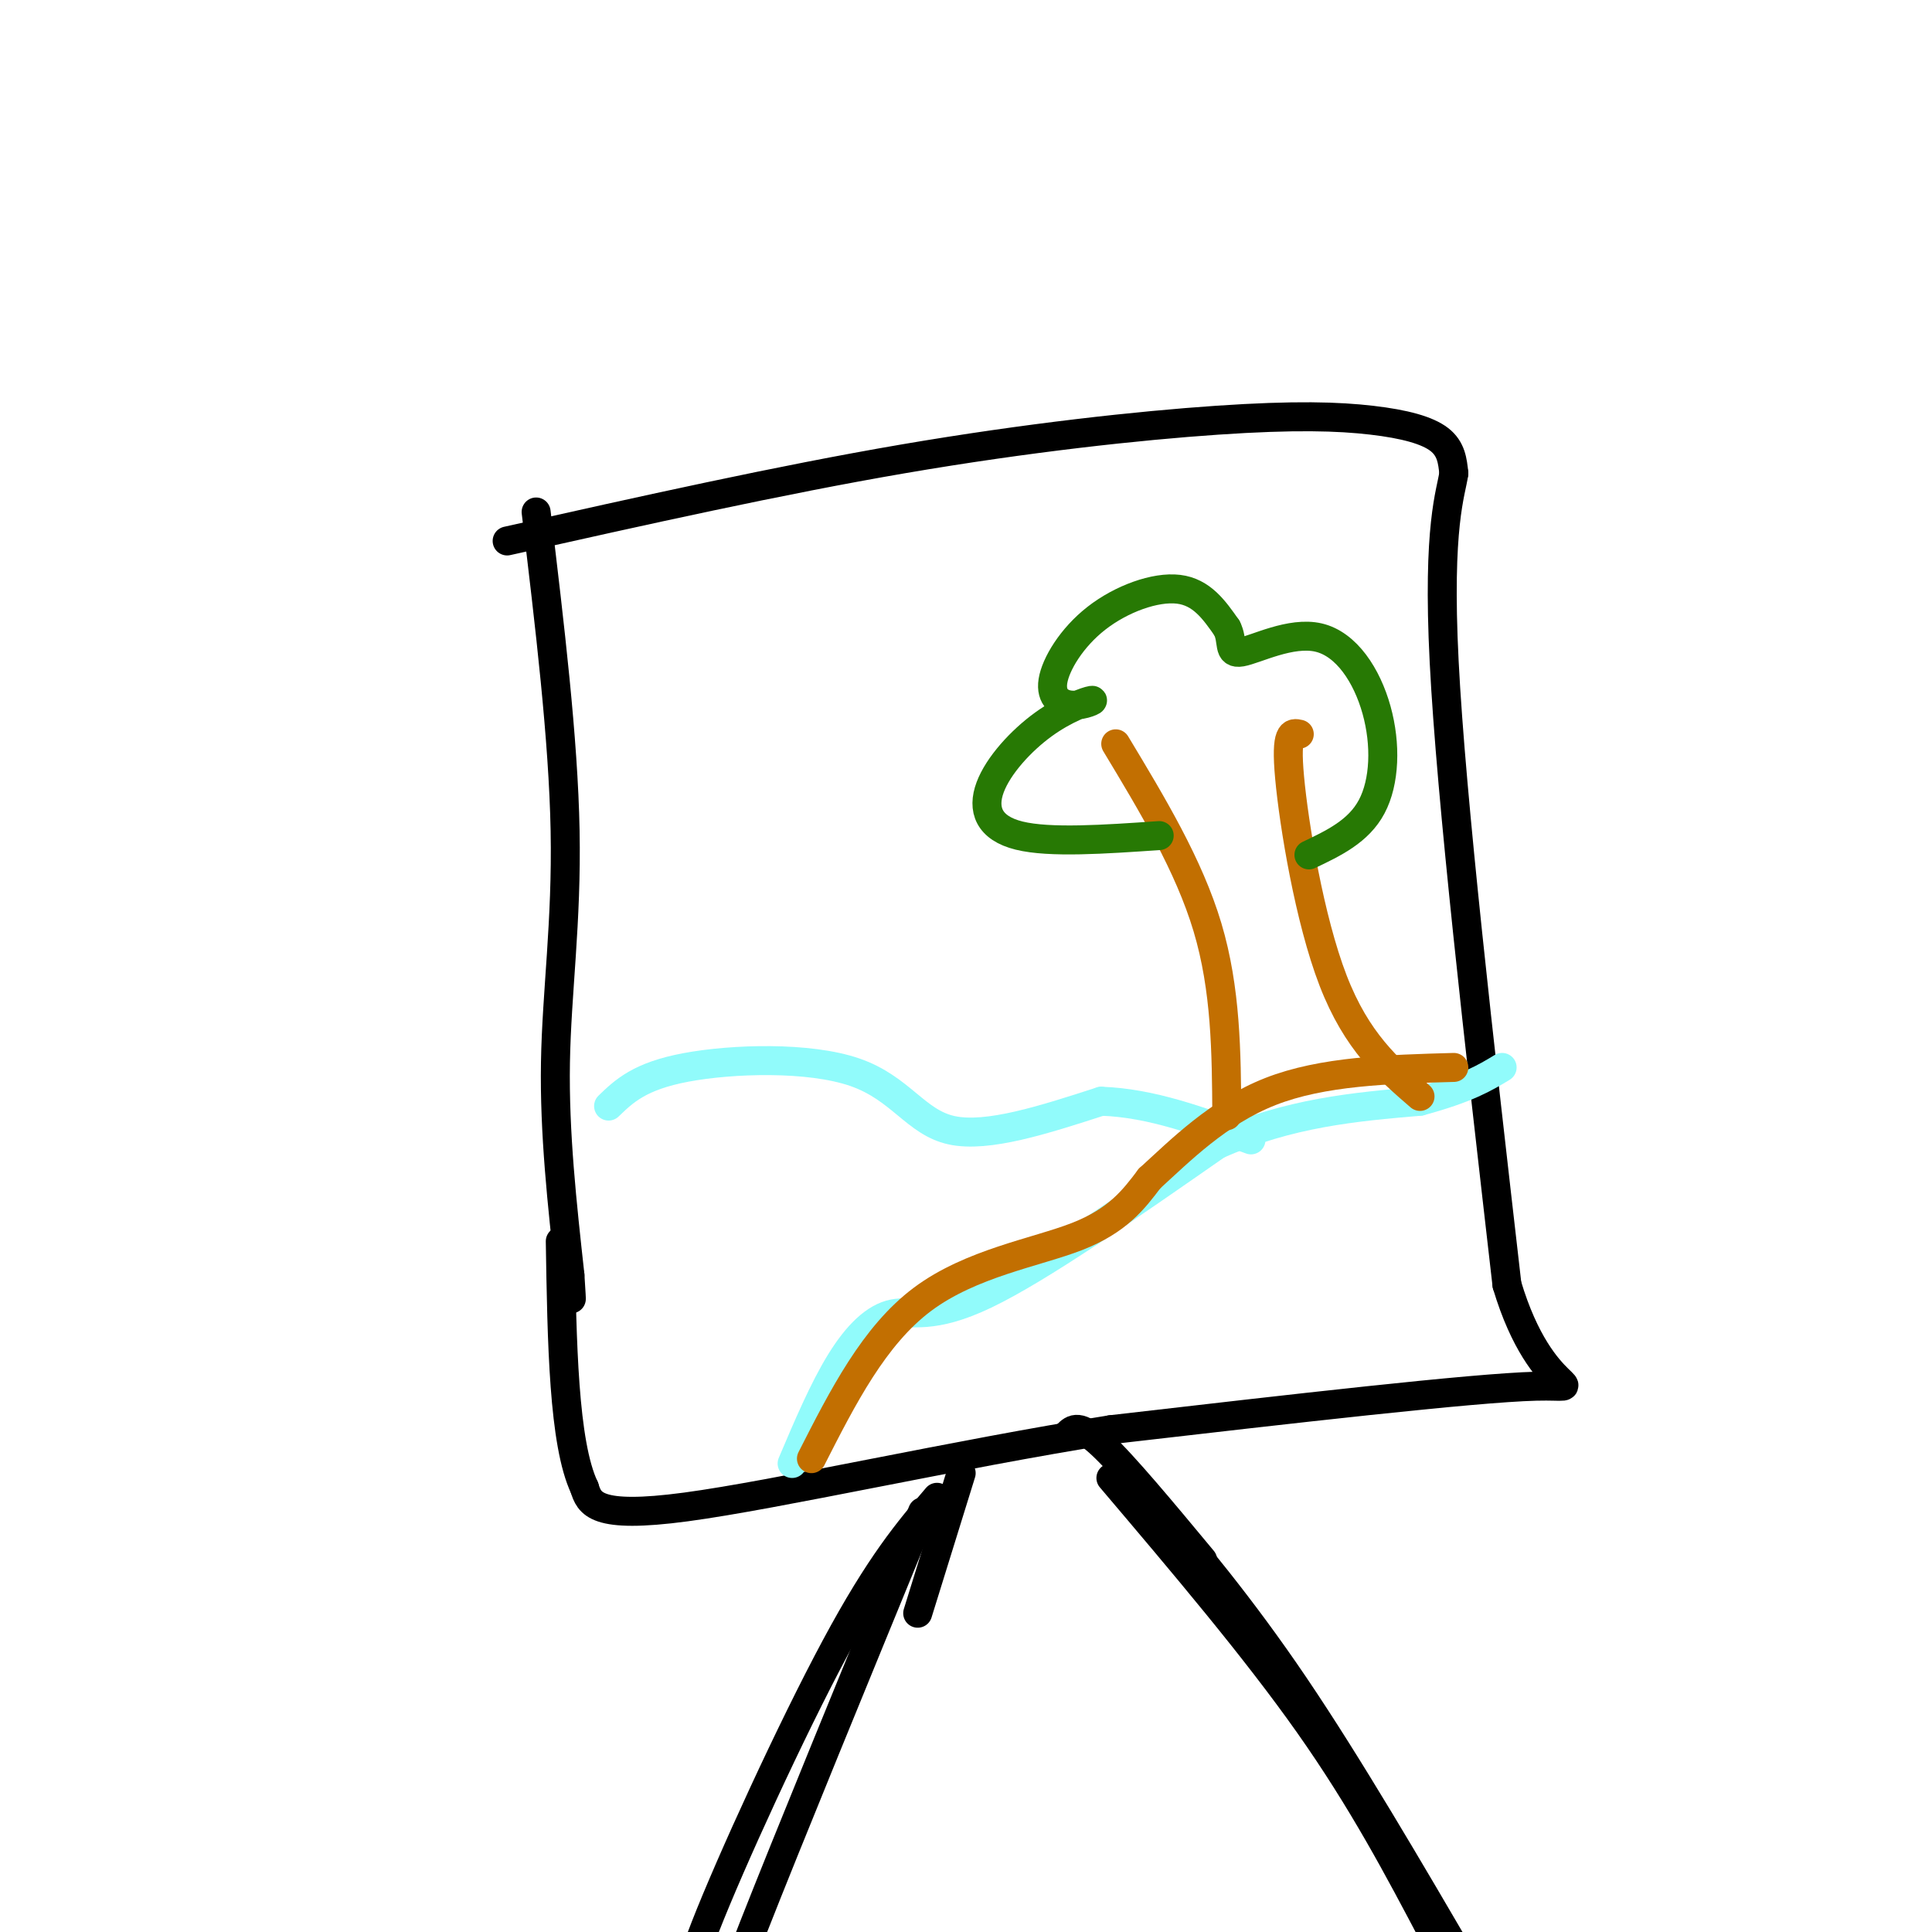
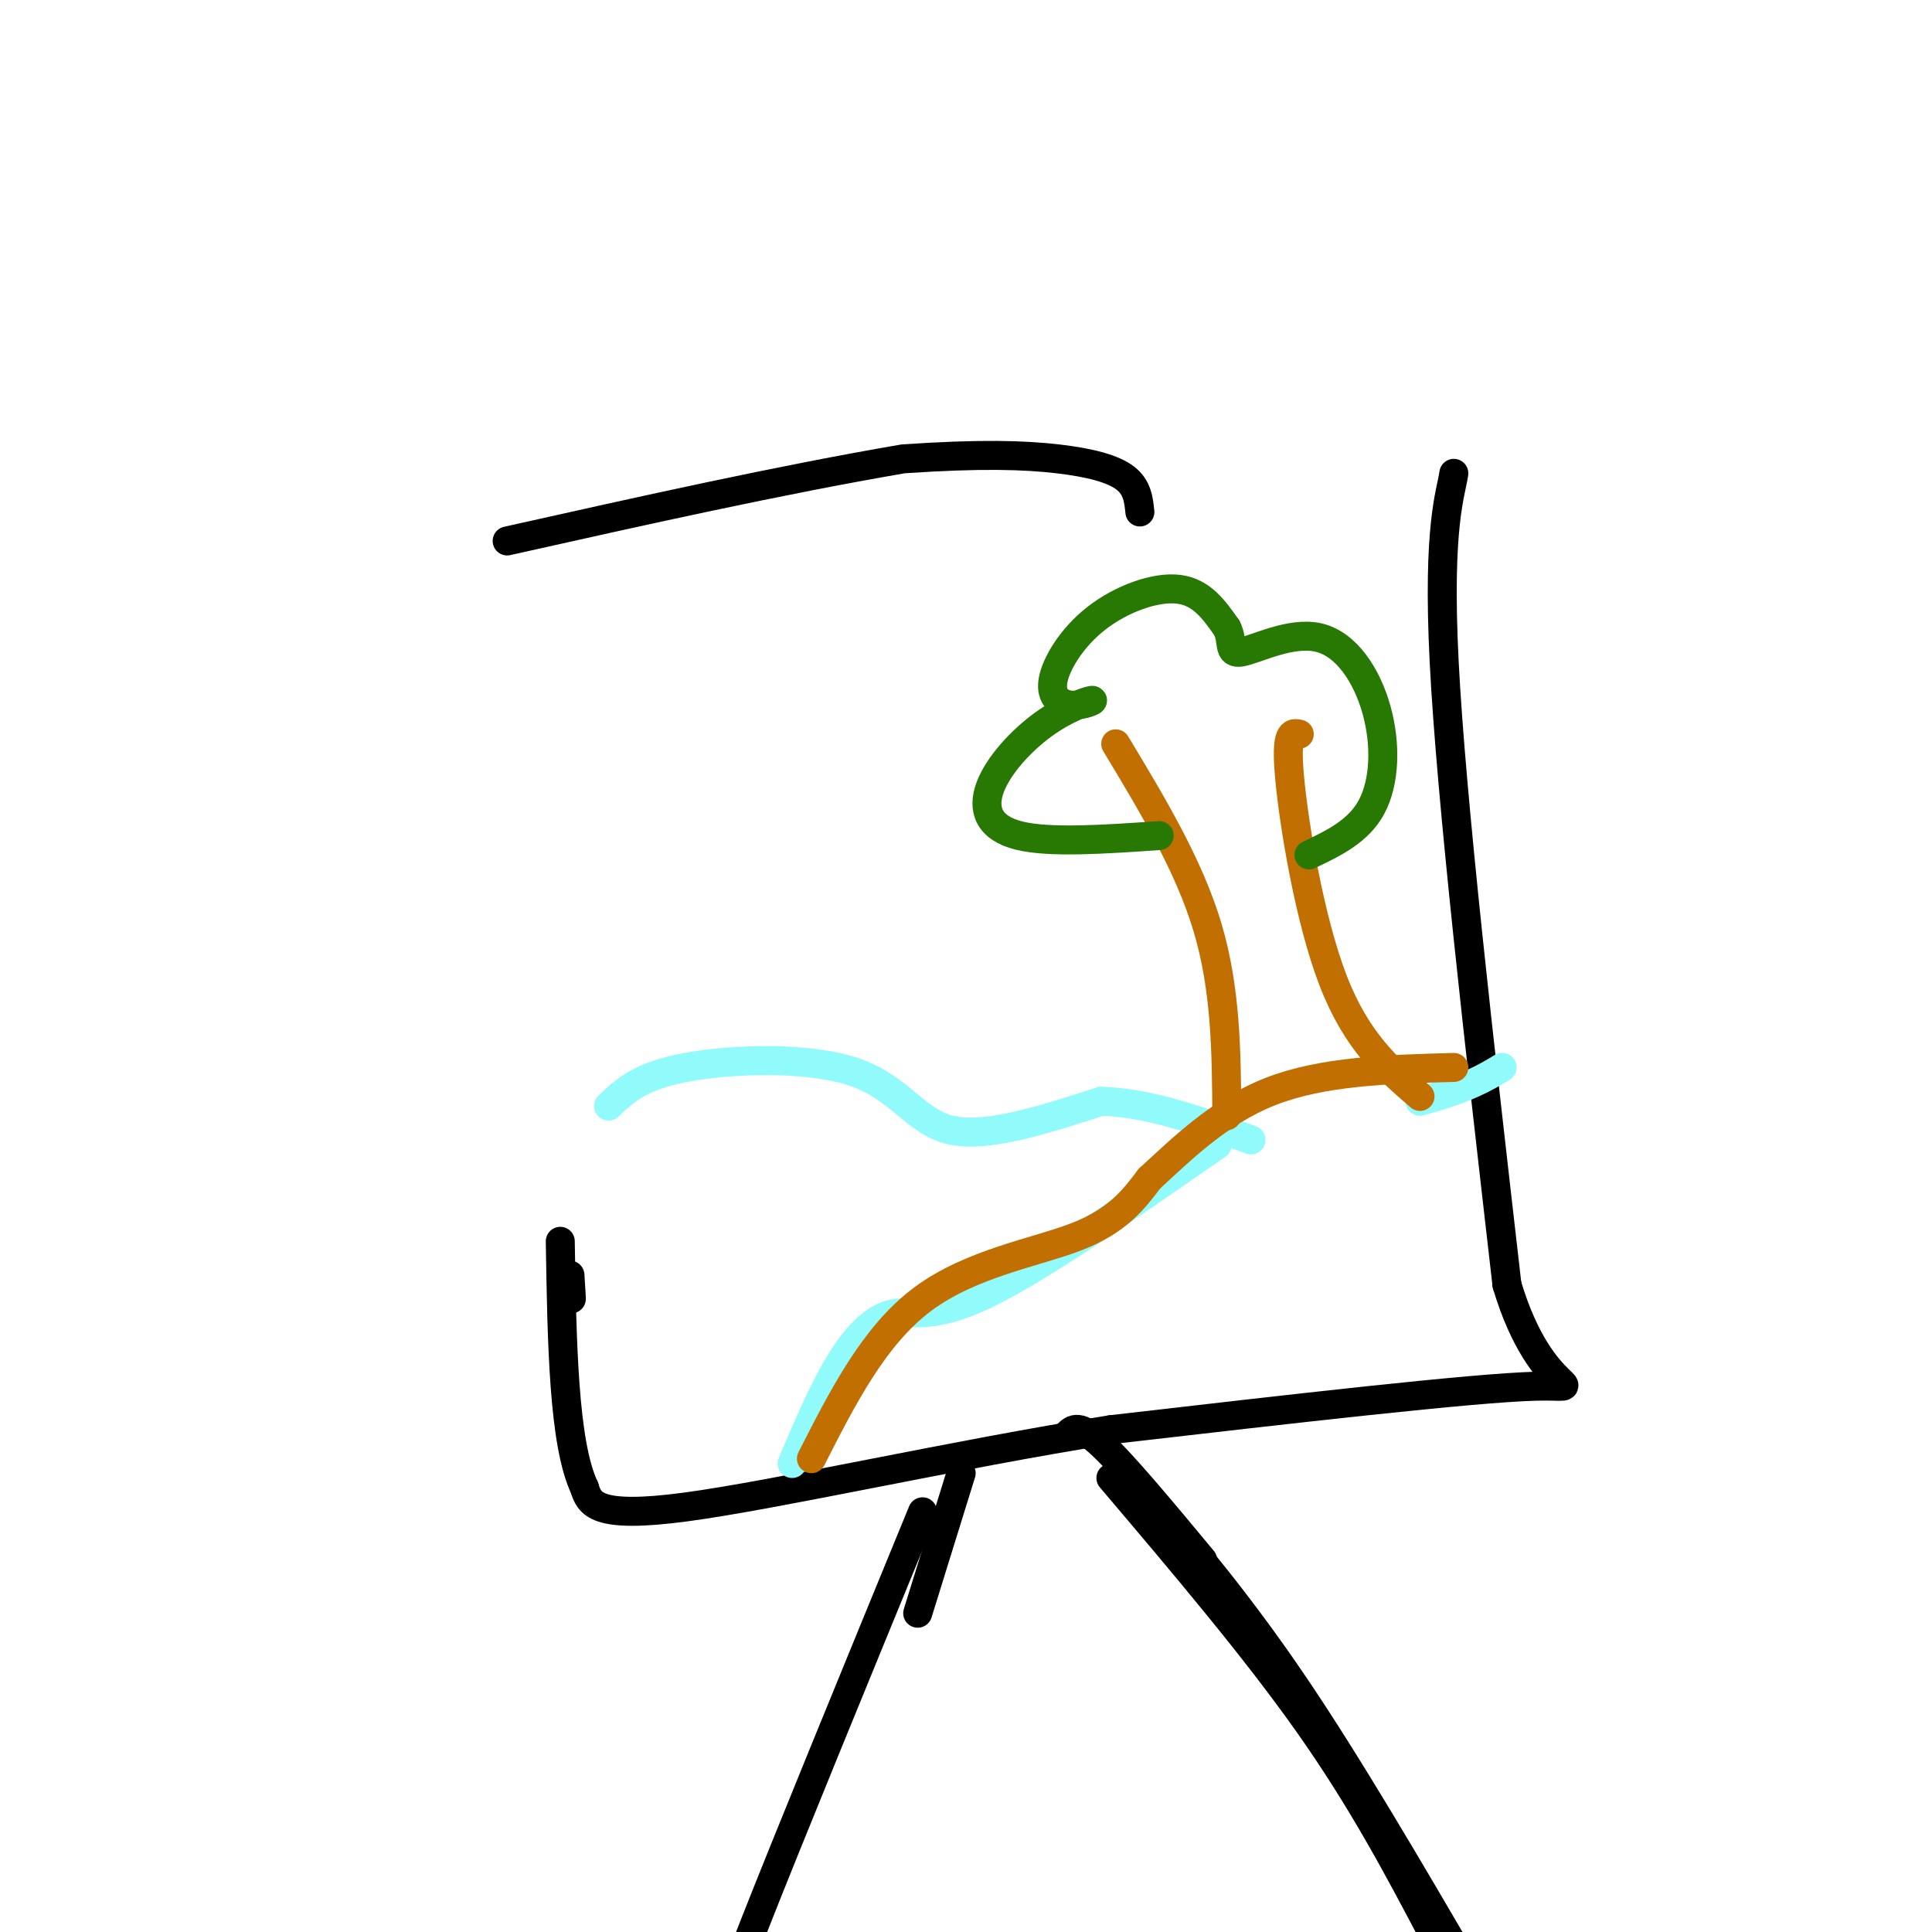
<svg xmlns="http://www.w3.org/2000/svg" viewBox="0 0 400 400" version="1.1">
  <g fill="none" stroke="rgb(0,0,0)" stroke-width="6" stroke-linecap="round" stroke-linejoin="round">
-     <path d="M111,106c2.822,23.511 5.644,47.022 6,66c0.356,18.978 -1.756,33.422 -2,48c-0.244,14.578 1.378,29.289 3,44" />
    <path d="M118,264c0.500,7.667 0.250,4.833 0,2" />
-     <path d="M105,112c28.159,-6.300 56.319,-12.600 82,-17c25.681,-4.400 48.884,-6.901 65,-8c16.116,-1.099 25.147,-0.796 32,0c6.853,0.796 11.530,2.085 14,4c2.470,1.915 2.735,4.458 3,7" />
+     <path d="M105,112c28.159,-6.300 56.319,-12.600 82,-17c16.116,-1.099 25.147,-0.796 32,0c6.853,0.796 11.530,2.085 14,4c2.470,1.915 2.735,4.458 3,7" />
    <path d="M301,98c-0.556,4.022 -3.444,10.578 -2,39c1.444,28.422 7.222,78.711 13,129" />
    <path d="M312,266c7.267,24.333 18.933,20.667 6,21c-12.933,0.333 -50.467,4.667 -88,9" />
    <path d="M230,296c-32.311,5.133 -69.089,13.467 -88,16c-18.911,2.533 -19.956,-0.733 -21,-4" />
    <path d="M121,308c-4.333,-9.167 -4.667,-30.083 -5,-51" />
    <path d="M191,313c-14.067,34.267 -28.133,68.533 -35,86c-6.867,17.467 -6.533,18.133 -6,19c0.533,0.867 1.267,1.933 2,3" />
    <path d="M190,334c0.000,0.000 9.000,-29.000 9,-29" />
    <path d="M237,309c9.917,11.750 19.833,23.500 31,40c11.167,16.500 23.583,37.750 36,59" />
    <path d="M304,408c6.167,10.000 3.583,5.500 1,1" />
    <path d="M249,323c-8.167,-9.833 -16.333,-19.667 -21,-24c-4.667,-4.333 -5.833,-3.167 -7,-2" />
-     <path d="M194,310c-5.889,6.911 -11.778,13.822 -21,31c-9.222,17.178 -21.778,44.622 -27,58c-5.222,13.378 -3.111,12.689 -1,12" />
    <path d="M230,306c14.917,17.583 29.833,35.167 41,51c11.167,15.833 18.583,29.917 26,44" />
    <path d="M297,401c6.000,9.167 8.000,10.083 10,11" />
  </g>
  <g fill="none" stroke="rgb(145,251,251)" stroke-width="6" stroke-linecap="round" stroke-linejoin="round">
    <path d="M164,303c3.262,-7.679 6.524,-15.357 10,-21c3.476,-5.643 7.167,-9.250 11,-10c3.833,-0.750 7.810,1.357 19,-4c11.190,-5.357 29.595,-18.179 48,-31" />
-     <path d="M252,237c15.000,-6.667 28.500,-7.833 42,-9" />
    <path d="M294,228c9.833,-2.667 13.417,-4.833 17,-7" />
    <path d="M126,229c3.214,-3.101 6.429,-6.202 16,-8c9.571,-1.798 25.500,-2.292 35,1c9.500,3.292 12.571,10.369 20,12c7.429,1.631 19.214,-2.185 31,-6" />
    <path d="M228,228c10.333,0.333 20.667,4.167 31,8" />
  </g>
  <g fill="none" stroke="rgb(194,111,1)" stroke-width="6" stroke-linecap="round" stroke-linejoin="round">
    <path d="M168,302c6.489,-12.756 12.978,-25.511 23,-33c10.022,-7.489 23.578,-9.711 32,-13c8.422,-3.289 11.711,-7.644 15,-12" />
    <path d="M238,244c6.200,-5.644 14.200,-13.756 25,-18c10.800,-4.244 24.400,-4.622 38,-5" />
    <path d="M231,154c7.583,12.583 15.167,25.167 19,38c3.833,12.833 3.917,25.917 4,39" />
    <path d="M269,152c-1.444,-0.333 -2.889,-0.667 -2,9c0.889,9.667 4.111,29.333 9,42c4.889,12.667 11.444,18.333 18,24" />
  </g>
  <g fill="none" stroke="rgb(39,121,4)" stroke-width="6" stroke-linecap="round" stroke-linejoin="round">
    <path d="M240,173c-11.330,0.782 -22.661,1.564 -29,0c-6.339,-1.564 -7.687,-5.474 -6,-10c1.687,-4.526 6.408,-9.667 11,-13c4.592,-3.333 9.054,-4.858 10,-5c0.946,-0.142 -1.625,1.097 -4,1c-2.375,-0.097 -4.554,-1.531 -4,-5c0.554,-3.469 3.841,-8.972 9,-13c5.159,-4.028 12.188,-6.579 17,-6c4.812,0.579 7.406,4.290 10,8" />
    <path d="M254,130c1.444,2.719 0.053,5.516 3,5c2.947,-0.516 10.233,-4.344 16,-3c5.767,1.344 10.014,7.862 12,15c1.986,7.138 1.710,14.897 -1,20c-2.710,5.103 -7.855,7.552 -13,10" />
  </g>
</svg>